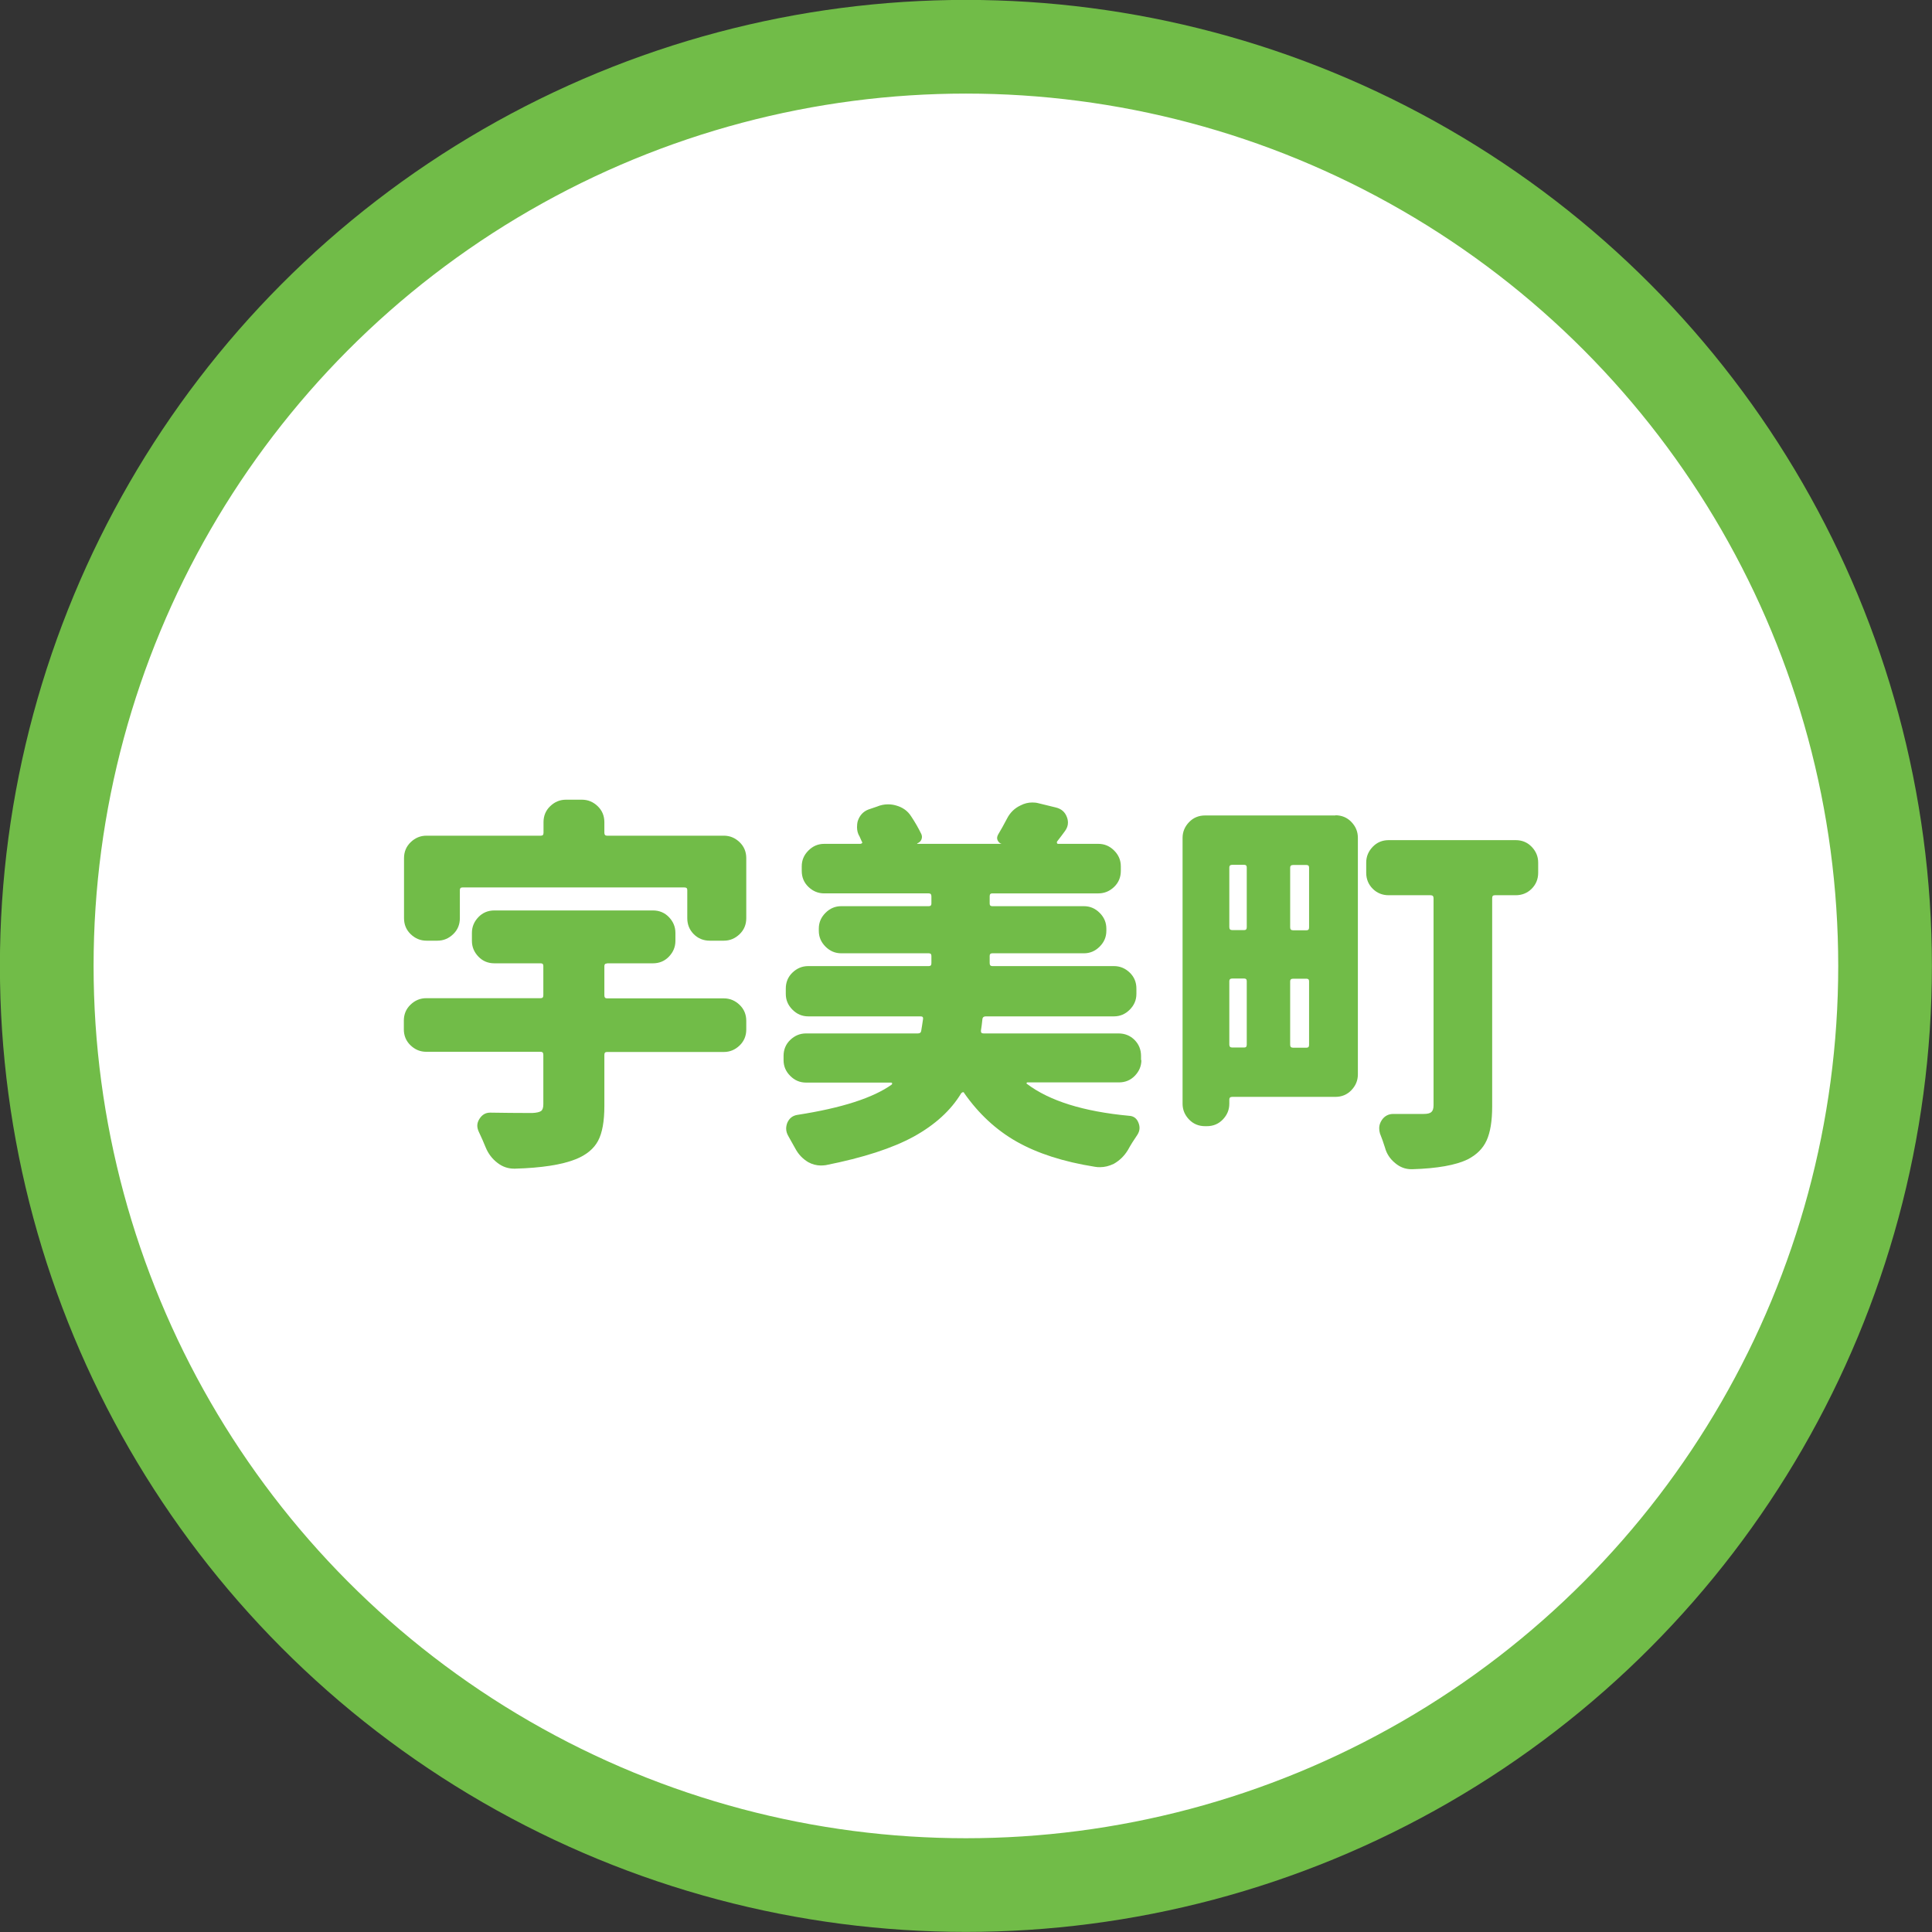
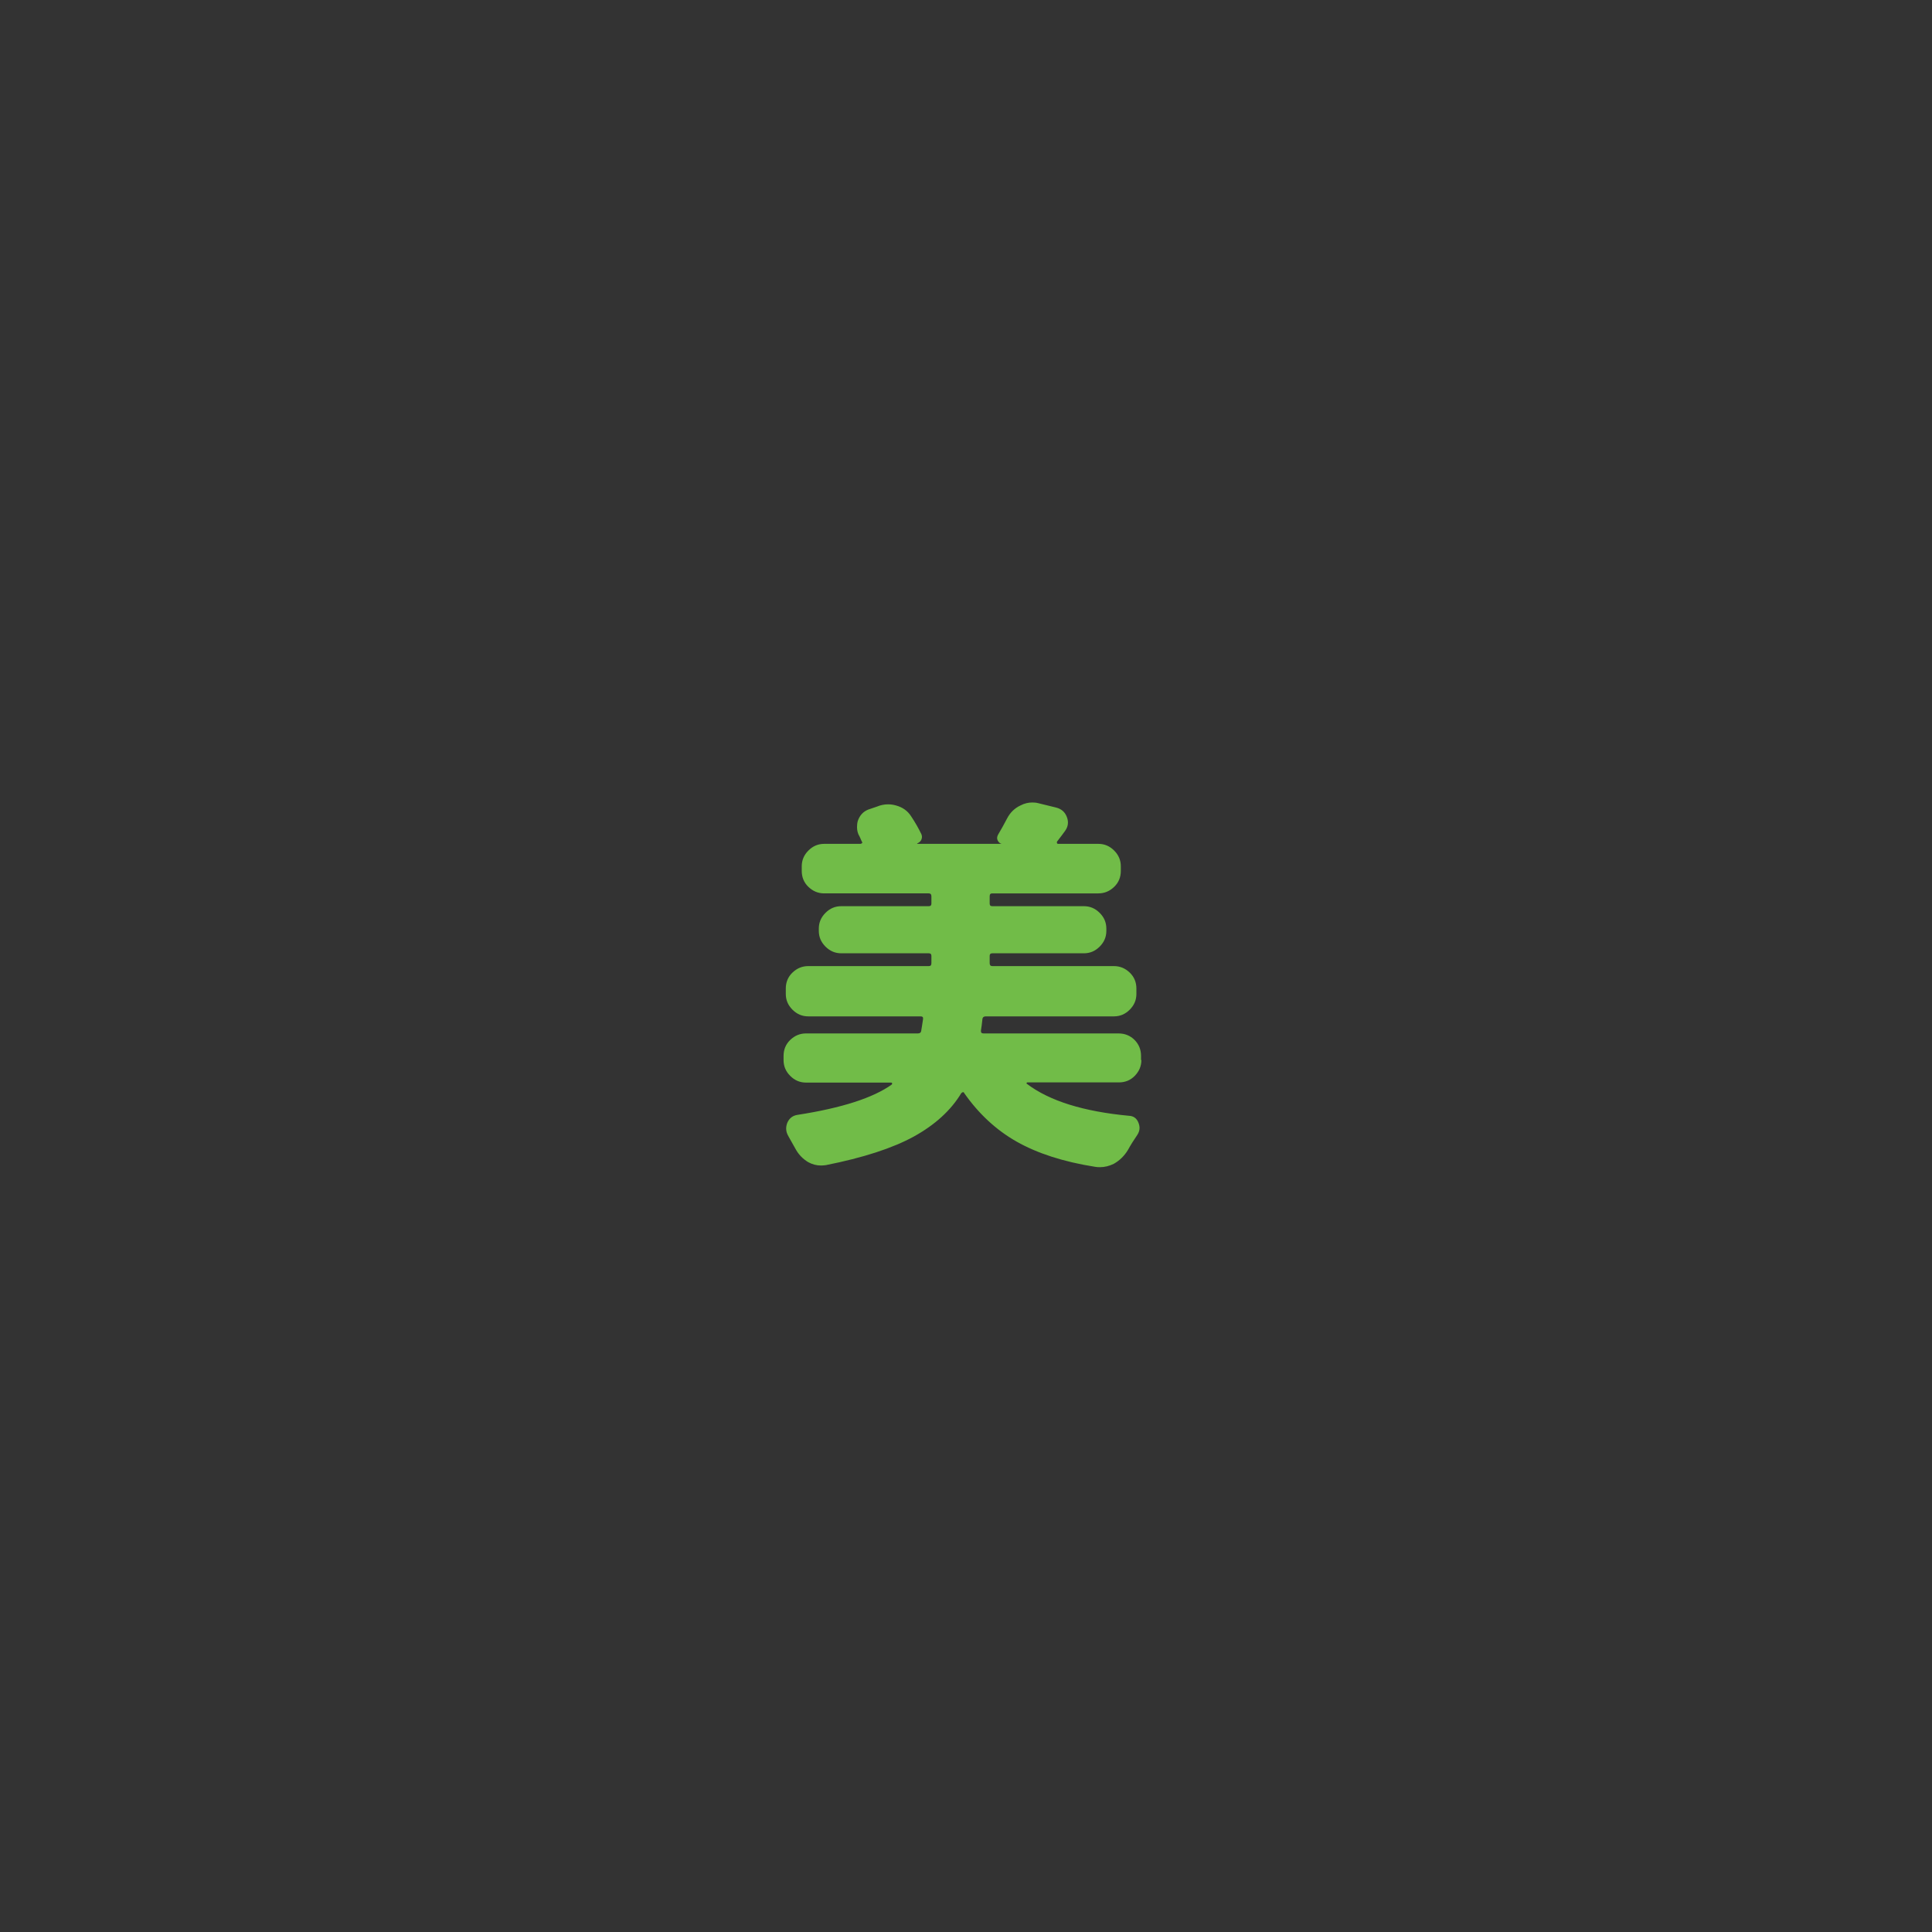
<svg xmlns="http://www.w3.org/2000/svg" id="_レイヤー_2" viewBox="0 0 104.15 104.15">
  <rect x="0" y="0" width="104.15" height="104.15" fill="#333333" stroke="none" />
  <defs>
    <style>.cls-1{fill:#71bc48;stroke-width:0px;}.cls-2{fill:#fff;stroke:#71bc48;stroke-miterlimit:10;stroke-width:5.05px;}</style>
  </defs>
  <g id="hakata">
-     <circle class="cls-2" cx="52.07" cy="52.07" r="49.55" />
-     <path class="cls-1" d="m32.58,44.89c0,.11.05.16.14.16h6.3c.33,0,.61.12.85.35.24.23.36.52.36.86v3.24c0,.34-.12.63-.36.86-.24.23-.52.35-.85.35h-.76c-.34,0-.63-.12-.86-.35-.23-.23-.35-.52-.35-.86v-1.52c0-.1-.05-.14-.16-.14h-11.96c-.1,0-.14.05-.14.14v1.52c0,.34-.12.63-.36.86-.24.23-.52.35-.85.35h-.59c-.33,0-.61-.12-.85-.35-.24-.23-.36-.52-.36-.86v-3.24c0-.34.12-.63.36-.86.24-.23.52-.35.85-.35h6.17c.1,0,.14-.05.14-.16v-.57c0-.34.12-.63.36-.86.24-.23.52-.35.85-.35h.86c.33,0,.61.12.85.35.24.23.36.52.36.86v.57Zm.14,7.05c-.1,0-.14.05-.14.14v1.58c0,.11.05.16.14.16h6.3c.33,0,.61.12.85.35.24.23.36.52.36.86v.47c0,.34-.12.63-.36.86-.24.23-.52.35-.85.35h-6.3c-.1,0-.14.05-.14.16v2.75c0,.82-.11,1.45-.34,1.88s-.63.76-1.2.99c-.75.3-1.85.47-3.28.51h-.04c-.33,0-.63-.1-.9-.31-.29-.22-.5-.5-.64-.84-.11-.27-.23-.55-.37-.84-.05-.11-.08-.22-.08-.33,0-.12.04-.25.12-.37.14-.22.33-.33.57-.33h.02c.66.01,1.4.02,2.24.02.25-.01.41-.05.49-.11s.12-.18.12-.36v-2.67c0-.11-.05-.16-.14-.16h-6.17c-.33,0-.61-.12-.85-.35-.24-.23-.36-.52-.36-.86v-.47c0-.34.12-.63.36-.86.24-.23.52-.35.85-.35h6.17c.1,0,.14-.05.14-.16v-1.58c0-.1-.05-.14-.14-.14h-2.5c-.34,0-.63-.12-.86-.36-.23-.24-.35-.52-.35-.85v-.43c0-.33.12-.61.35-.85.23-.24.52-.36.86-.36h8.55c.34,0,.63.12.86.36.23.24.35.52.35.85v.43c0,.33-.12.61-.35.85-.23.24-.52.36-.86.36h-2.48Z" />
    <path class="cls-1" d="m61.53,57.14c0,.33-.12.61-.35.85-.23.24-.52.36-.86.36h-4.94s-.03.01-.04.03,0,.04.02.05c1.22.92,3.05,1.49,5.5,1.72.25.01.42.14.51.37.04.1.06.19.06.29,0,.12-.04.25-.12.37-.18.26-.35.53-.51.82-.19.31-.44.56-.76.74-.25.12-.49.18-.74.18-.08,0-.17,0-.27-.02-1.71-.27-3.12-.73-4.23-1.36s-2.05-1.51-2.82-2.61c-.01-.04-.04-.06-.07-.05-.03,0-.06.02-.09.05-.56.93-1.42,1.71-2.56,2.34-1.15.63-2.73,1.14-4.74,1.54-.08.01-.17.02-.27.02-.23,0-.46-.06-.68-.18-.3-.18-.53-.42-.7-.74-.12-.22-.25-.44-.37-.66-.08-.14-.12-.27-.12-.41,0-.1.02-.2.06-.31.11-.25.29-.39.55-.43,2.39-.37,4.09-.92,5.09-1.64.01-.03.02-.05.01-.07s-.02-.03-.05-.03h-4.59c-.33,0-.61-.12-.85-.36-.24-.24-.36-.52-.36-.85v-.23c0-.34.12-.63.36-.86.24-.23.52-.35.85-.35h6.03c.11,0,.17-.05.18-.14.03-.16.06-.38.1-.64.01-.1-.03-.14-.14-.14h-6.05c-.33,0-.61-.12-.85-.36-.24-.24-.36-.52-.36-.85v-.29c0-.34.12-.63.36-.86.24-.23.52-.35.85-.35h6.5c.1,0,.14-.05.14-.16v-.39c0-.1-.05-.14-.14-.14h-4.72c-.33,0-.61-.12-.85-.36-.24-.24-.36-.52-.36-.85v-.12c0-.33.12-.61.36-.85.24-.24.52-.36.85-.36h4.72c.1,0,.14-.05.14-.14v-.39c0-.11-.05-.16-.14-.16h-5.64c-.33,0-.61-.12-.85-.35-.24-.23-.36-.52-.36-.86v-.25c0-.33.12-.61.36-.85.24-.24.52-.36.85-.36h1.95s.07-.01.09-.04c.02-.03.02-.05-.01-.08-.04-.1-.08-.18-.12-.27-.1-.16-.14-.33-.14-.51,0-.11.01-.22.04-.33.1-.3.29-.51.57-.62l.47-.16c.19-.08.39-.12.59-.12.15,0,.29.02.43.06.36.1.63.29.82.59.22.33.4.65.55.96.04.1.04.19,0,.29-.04.1-.12.16-.23.21,0,.01,0,.02.02.02h4.53c-.1-.03-.16-.09-.21-.19s-.03-.2.02-.3c.16-.27.33-.57.49-.88.16-.31.4-.55.72-.7.21-.11.42-.16.64-.16.11,0,.22.01.33.04l.94.23c.29.07.49.24.59.51.04.1.06.2.06.31,0,.15-.05.3-.16.45-.11.15-.25.34-.43.57-.01.03-.01.05,0,.08.01.03.03.04.06.04h2.17c.33,0,.61.12.85.36.24.24.36.52.36.85v.25c0,.34-.12.63-.36.86-.24.23-.52.35-.85.35h-5.72c-.1,0-.14.05-.14.16v.39c0,.1.05.14.14.14h4.94c.33,0,.61.12.85.36.24.24.36.52.36.85v.12c0,.33-.12.61-.36.85-.24.24-.52.36-.85.36h-4.94c-.1,0-.14.05-.14.14v.39c0,.11.05.16.14.16h6.56c.33,0,.61.12.85.35.24.23.36.52.36.86v.29c0,.33-.12.61-.36.85-.24.24-.52.36-.85.36h-6.91c-.11,0-.17.05-.18.14-.03.26-.05.46-.08.62-.01.11.03.16.14.16h7.28c.34,0,.63.12.86.35.23.23.35.52.35.86v.23Z" />
-     <path class="cls-1" d="m71.99,43.95c.34,0,.63.12.86.36.23.24.35.52.35.85v12.76c0,.33-.12.61-.35.85-.23.24-.52.36-.86.36h-5.56c-.11,0-.16.05-.16.14v.23c0,.33-.12.61-.35.85-.23.24-.52.36-.86.36h-.1c-.34,0-.63-.12-.86-.36-.23-.24-.35-.52-.35-.85v-14.33c0-.33.12-.61.35-.85.23-.24.52-.36.86-.36h7.03Zm-4.78,2.81c0-.1-.05-.14-.14-.14h-.64c-.11,0-.16.05-.16.14v3.22c0,.11.05.16.16.16h.64c.1,0,.14-.05.14-.16v-3.22Zm-.78,5.99c-.11,0-.16.05-.16.14v3.42c0,.11.05.16.16.16h.64c.1,0,.14-.05.14-.16v-3.42c0-.1-.05-.14-.14-.14h-.64Zm4-2.6c.1,0,.14-.05.14-.16v-3.22c0-.1-.05-.14-.14-.14h-.72c-.11,0-.16.05-.16.14v3.22c0,.11.05.16.16.16h.72Zm-.88,6.17c0,.11.05.16.16.16h.72c.1,0,.14-.05.14-.16v-3.42c0-.1-.05-.14-.14-.14h-.72c-.11,0-.16.05-.16.14v3.42Zm12.16-11.03c.34,0,.63.12.86.36.23.24.35.52.35.85v.55c0,.34-.12.63-.35.86-.23.23-.52.35-.86.35h-1.13c-.1,0-.14.05-.14.16v11.22c0,.79-.1,1.4-.3,1.84s-.54.77-1.02,1.02c-.64.31-1.64.49-2.99.53h-.04c-.33,0-.62-.11-.88-.33-.27-.22-.46-.5-.55-.84-.08-.26-.17-.51-.27-.76-.03-.1-.04-.19-.04-.29,0-.15.05-.29.14-.43.15-.22.36-.33.62-.33h1.64c.19,0,.33-.03.41-.1.08-.07.12-.19.12-.37v-11.16c0-.11-.05-.16-.16-.16h-2.26c-.34,0-.63-.12-.86-.35-.23-.23-.35-.52-.35-.86v-.55c0-.33.12-.61.35-.85.23-.24.52-.36.86-.36h6.85Z" />
  </g>
</svg>